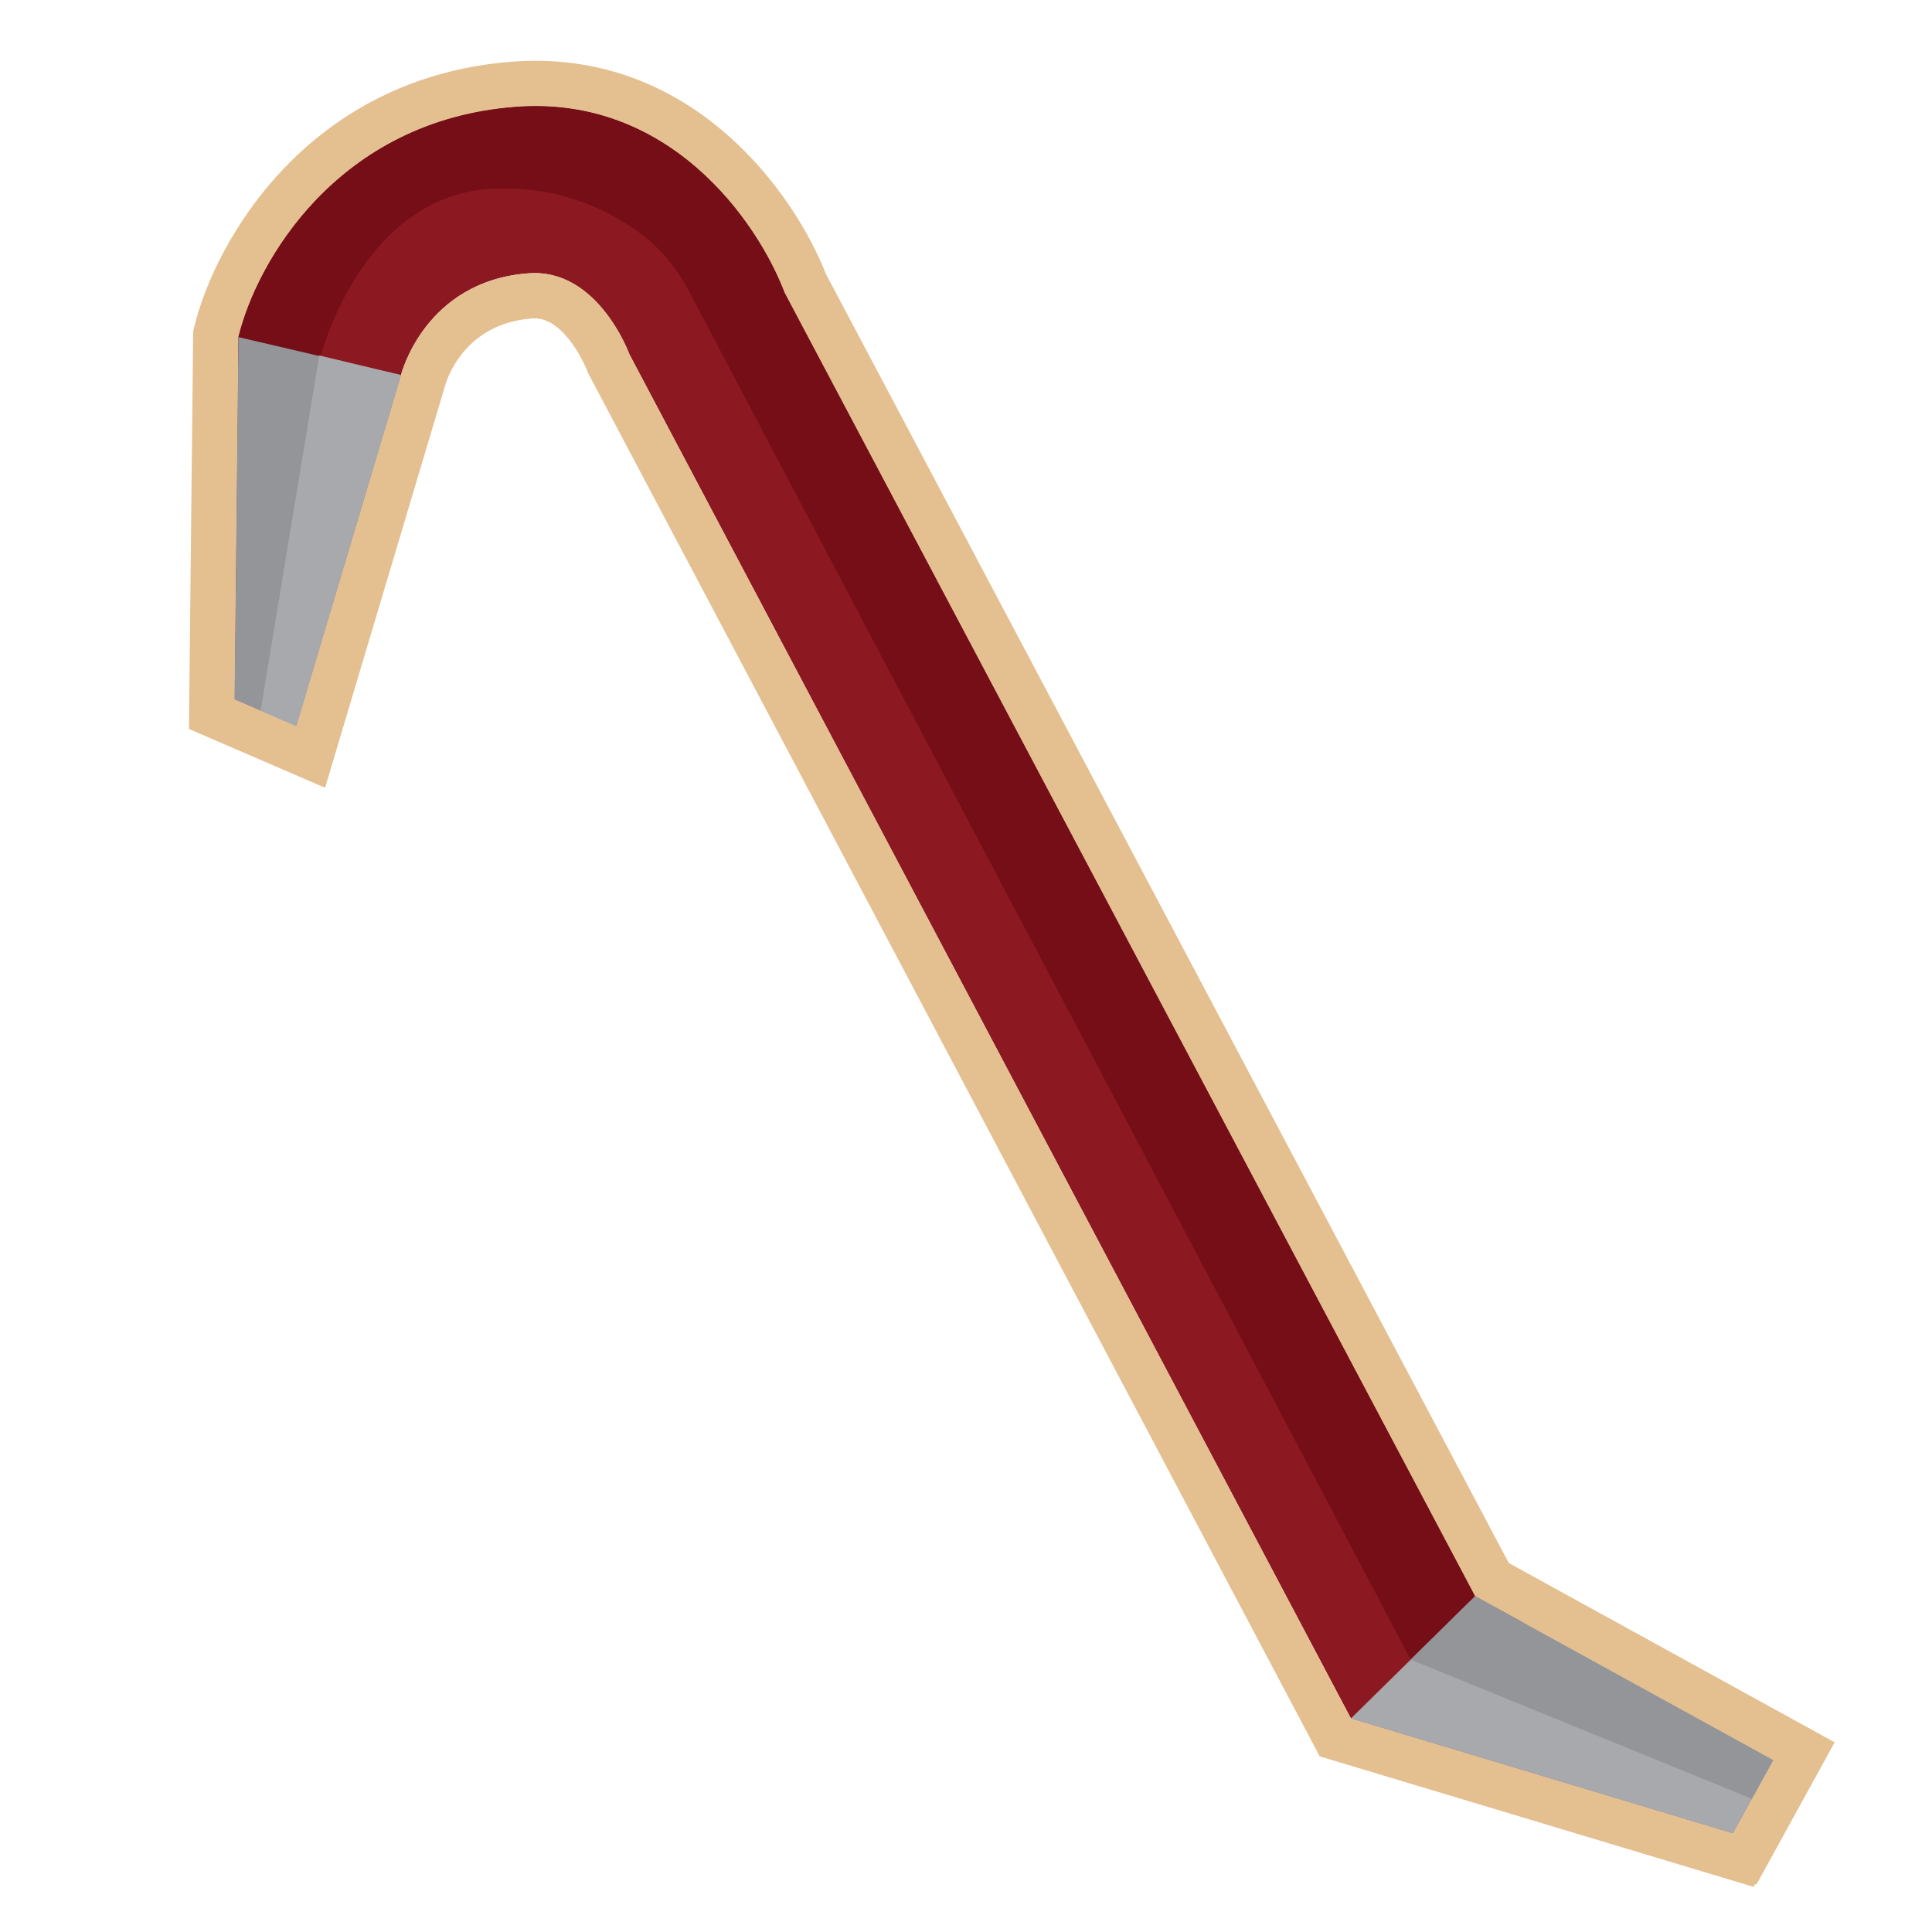
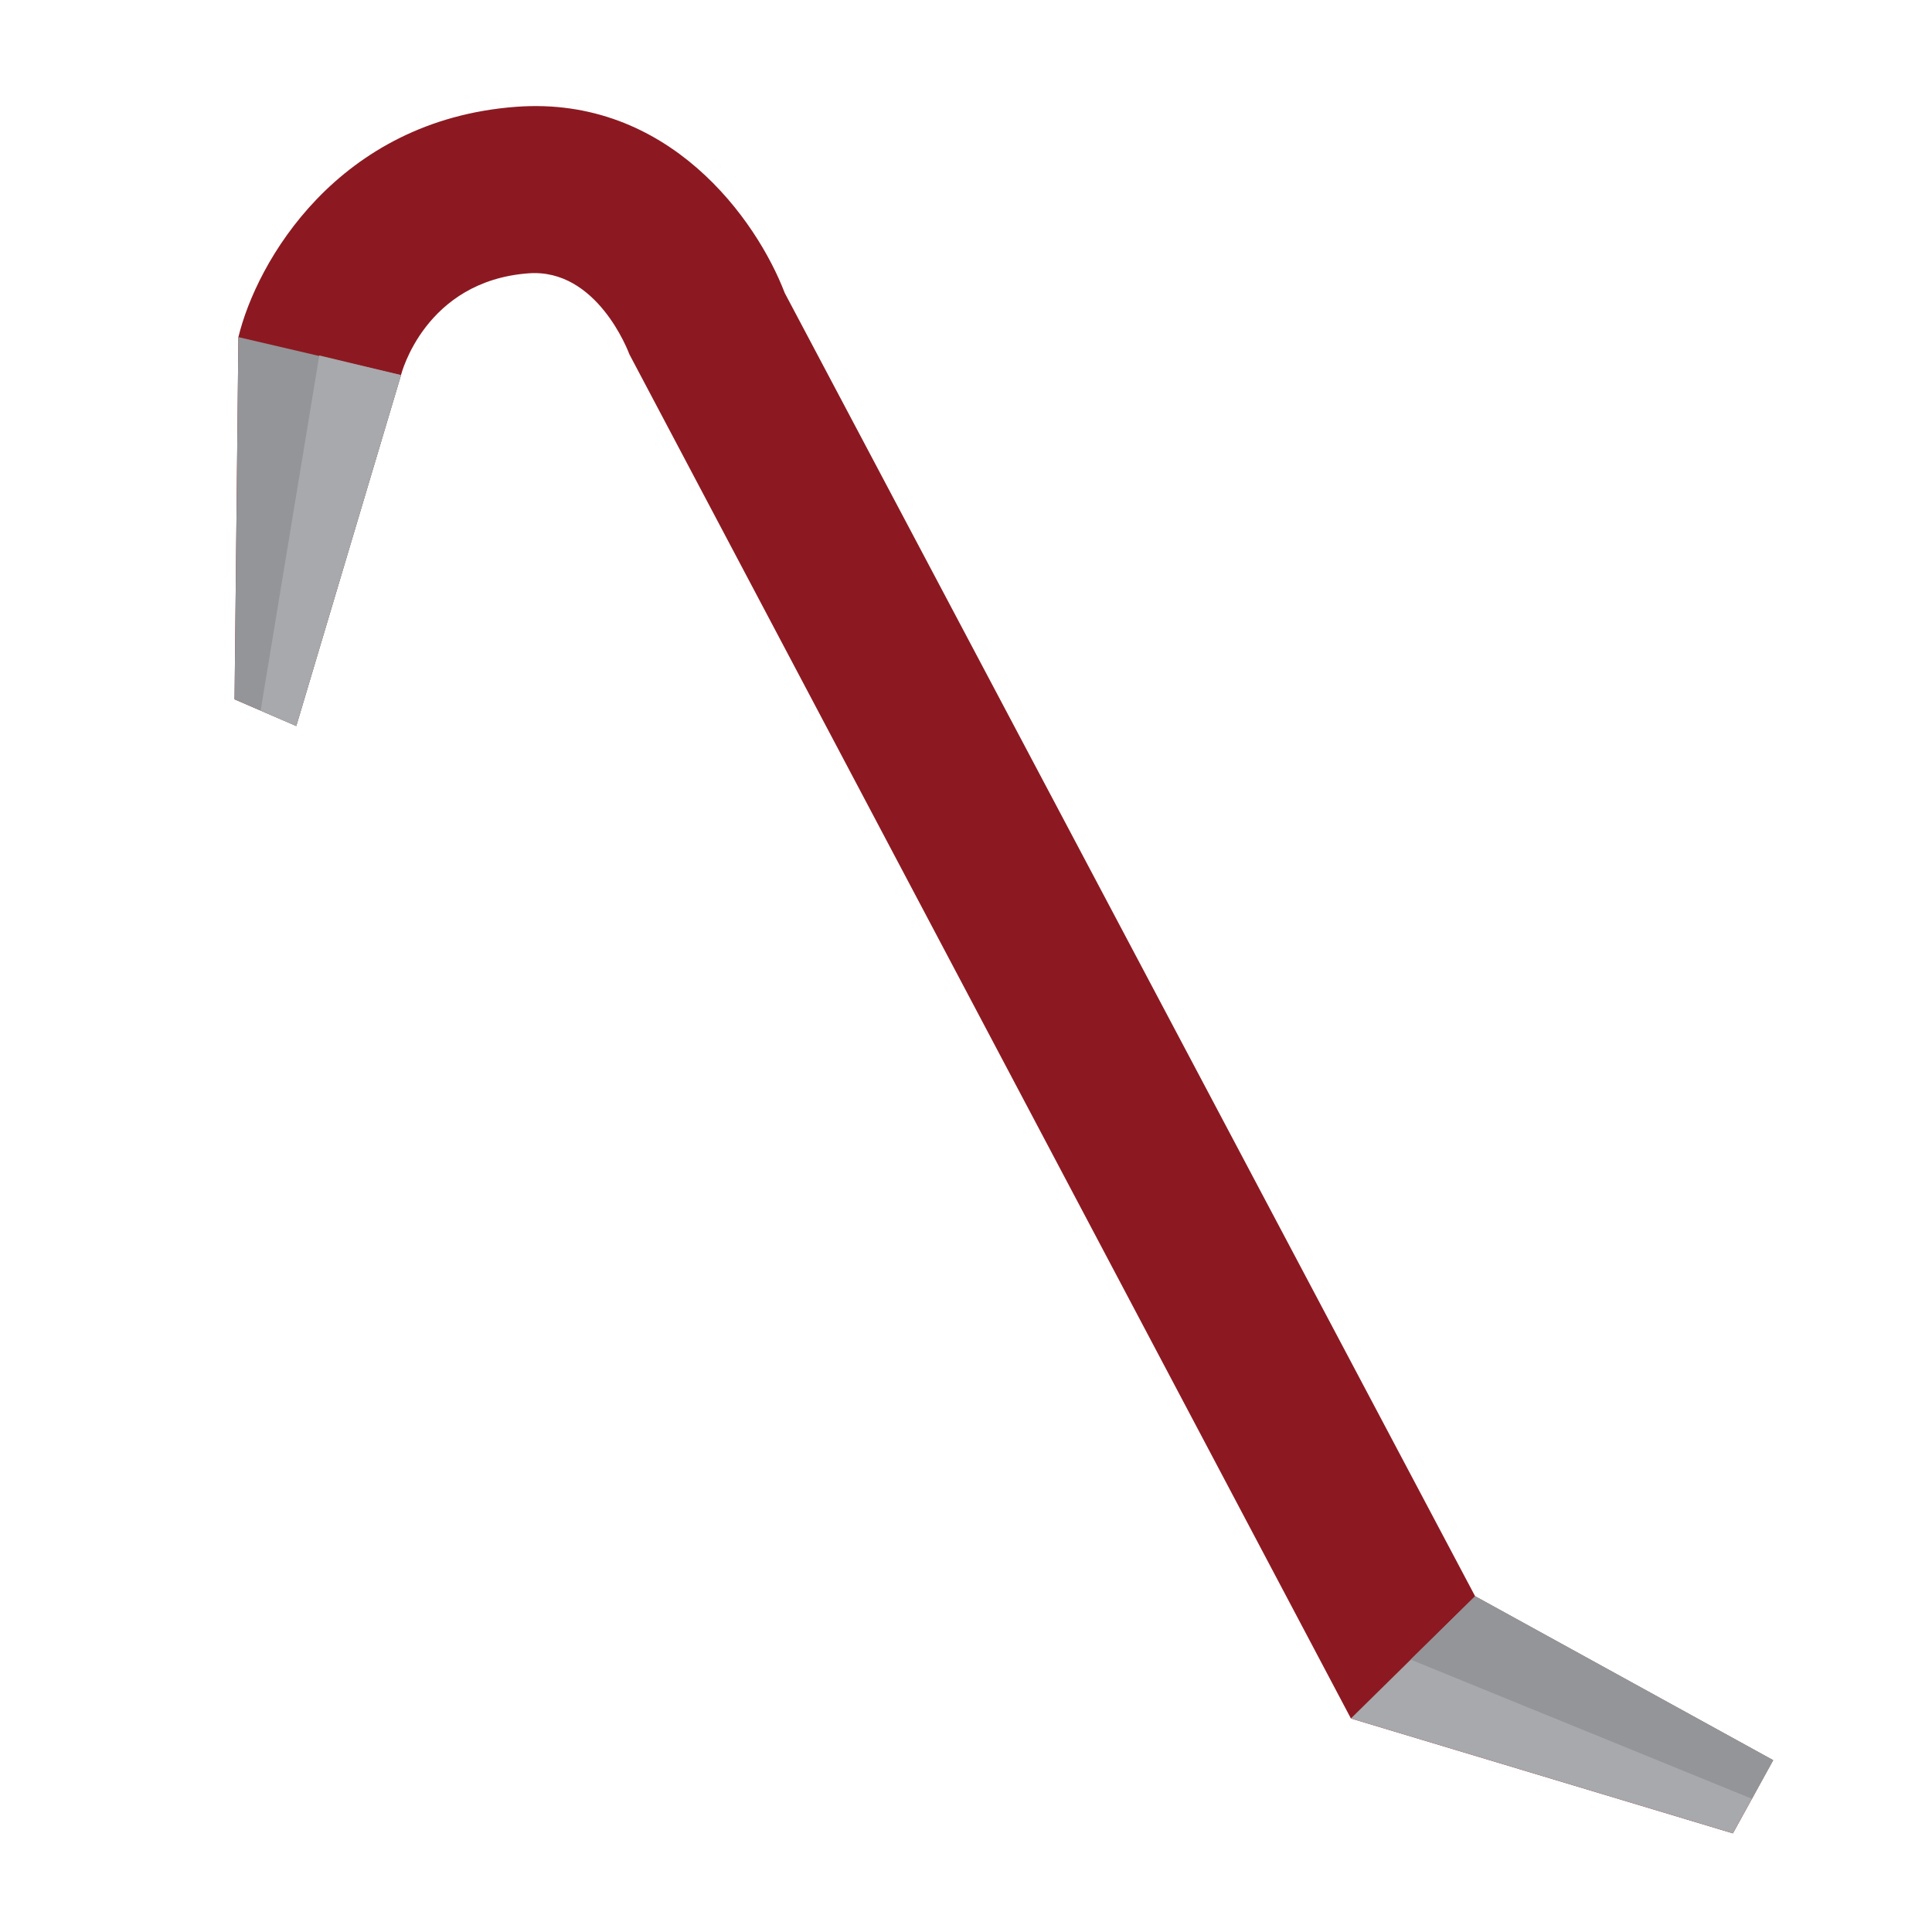
<svg xmlns="http://www.w3.org/2000/svg" version="1.0" id="Слой_1" x="0px" y="0px" viewBox="0 0 256 256" enable-background="new 0 0 256 256" xml:space="preserve">
  <g>
    <path fill="#8C1921" d="M229.62,242.93l-50.618-15.225L83.397,46.947c-0.141-0.38-4.297-11.414-13.372-10.731   c-13.734,1.028-16.861,13.359-16.891,13.485L39.257,96.198l-8.177-3.533l0.509-47.996c2.381-9.876,13.074-28.73,36.776-30.516   c20.251-1.521,31.916,14.976,35.614,24.662l91.482,172.693l39.492,21.728L229.62,242.93z" />
  </g>
  <g>
-     <path fill="#E4BF90" d="M70.959,14.055c18.656,0.001,29.483,15.496,33.019,24.76l91.482,172.693l0,0l0.002-0.002l39.492,21.728   l-5.333,9.695l-0.001,0l-0.001,0.002l-50.618-15.225L83.397,46.948c-0.137-0.368-4.051-10.761-12.569-10.761   c-0.263,0-0.532,0.01-0.803,0.03c-13.734,1.028-16.862,13.359-16.891,13.485L39.257,96.198l-8.177-3.533l0.509-47.996   c2.381-9.876,13.074-28.73,36.776-30.516C69.246,14.087,70.11,14.055,70.959,14.055 M70.959,8.055L70.959,8.055   c-1.003,0-2.027,0.039-3.044,0.115c-27.149,2.045-39.449,23.849-42.159,35.093l-0.16,0.662l-0.007,0.681L25.08,92.601l-0.042,3.989   l3.662,1.582l8.177,3.533l6.198,2.678l1.931-6.47l13.876-46.496l0.048-0.162l0.02-0.086c0.282-1.003,2.638-8.305,11.521-8.97   c0.122-0.009,0.24-0.014,0.356-0.014c4.183,0,6.92,6.786,6.946,6.855l0.134,0.358l0.185,0.354l95.605,180.757l1.173,2.218   l2.403,0.723l50.618,15.225l4.457,1.341l0.21-0.348l0.182,0.038l2.139-3.887l5.333-9.695l2.891-5.257l-5.256-2.892l-37.926-20.866   L109.445,36.316C105.241,25.646,92.58,8.055,70.959,8.055L70.959,8.055L70.959,8.055z" />
-   </g>
-   <path fill="#750E16" d="M195.459,211.508L103.977,38.815c-3.697-9.685-15.363-26.182-35.614-24.661  c-23.702,1.785-34.395,20.64-36.776,30.516l-0.048,4.517l6.308,1.236l4.683-3.368c0,0,5.477-21.283,22.825-22.055  c9.11-0.406,15.738,3.068,19.745,6.12c2.561,1.95,4.615,4.488,6.117,7.335l95.705,181.45l3.696,1.574c0,0,6.893-3.651,11.41-6.357  L195.459,211.508z" />
+     </g>
  <g>
    <g>
      <polyline fill="#939598" points="53.133,49.702 39.257,96.198 31.08,92.665 31.589,44.669   " />
    </g>
    <polygon fill="#A7A9AC" points="34.535,94.158 42.306,47.1 53.133,49.702 39.257,96.198  " />
  </g>
  <g>
    <polyline fill="#A7A9AC" points="195.463,211.506 234.955,233.233 229.622,242.928 179.005,227.703  " />
  </g>
  <polygon fill="#939598" points="186.923,219.905 232.141,238.349 234.955,233.233 195.461,211.508 " />
</svg>